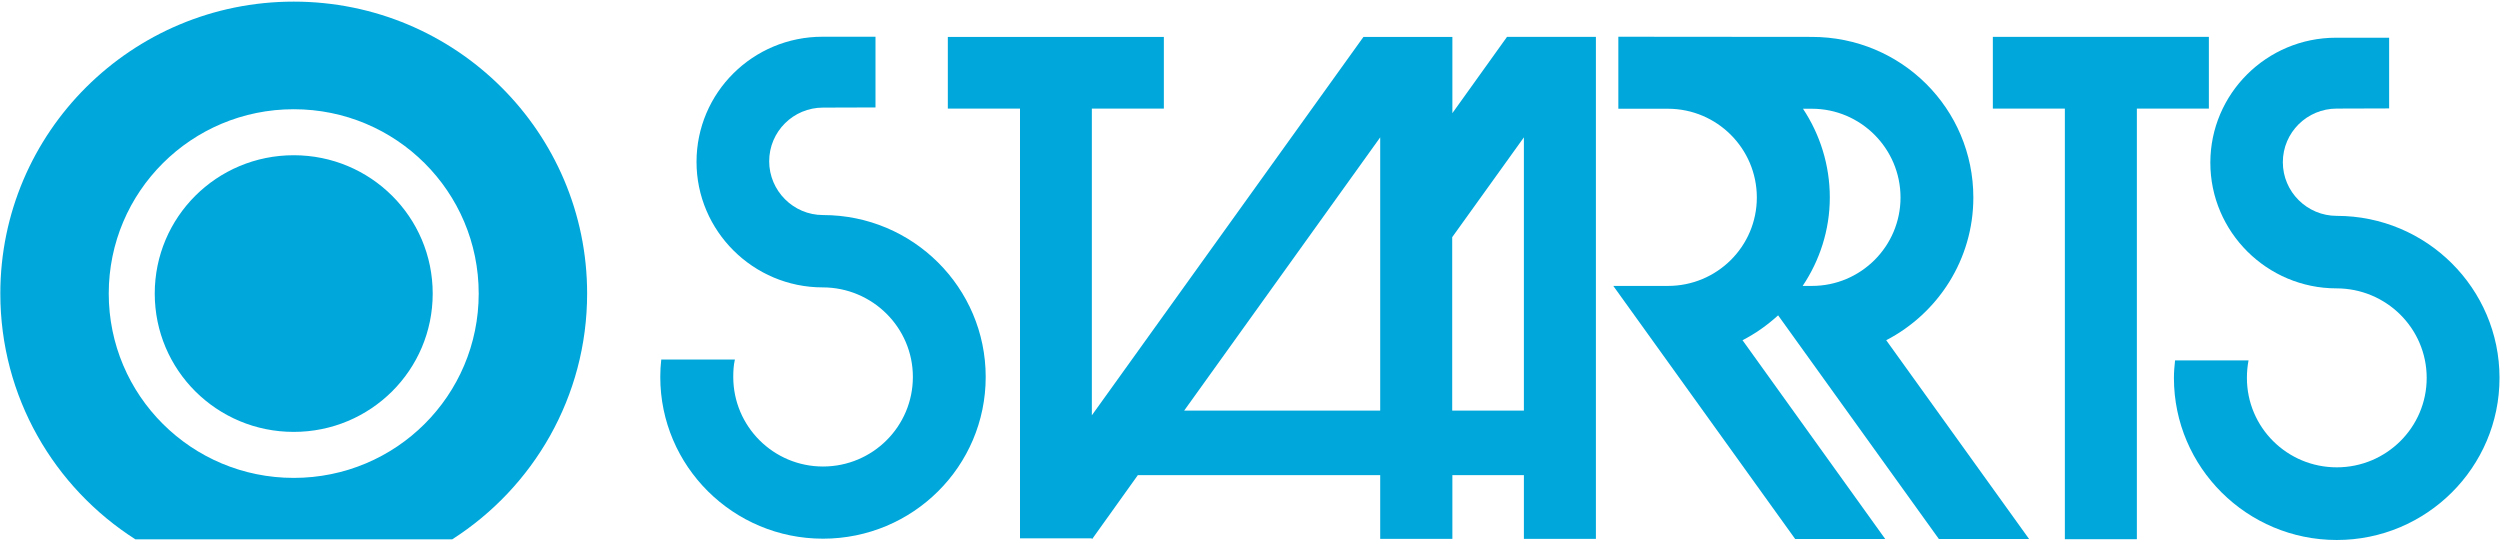
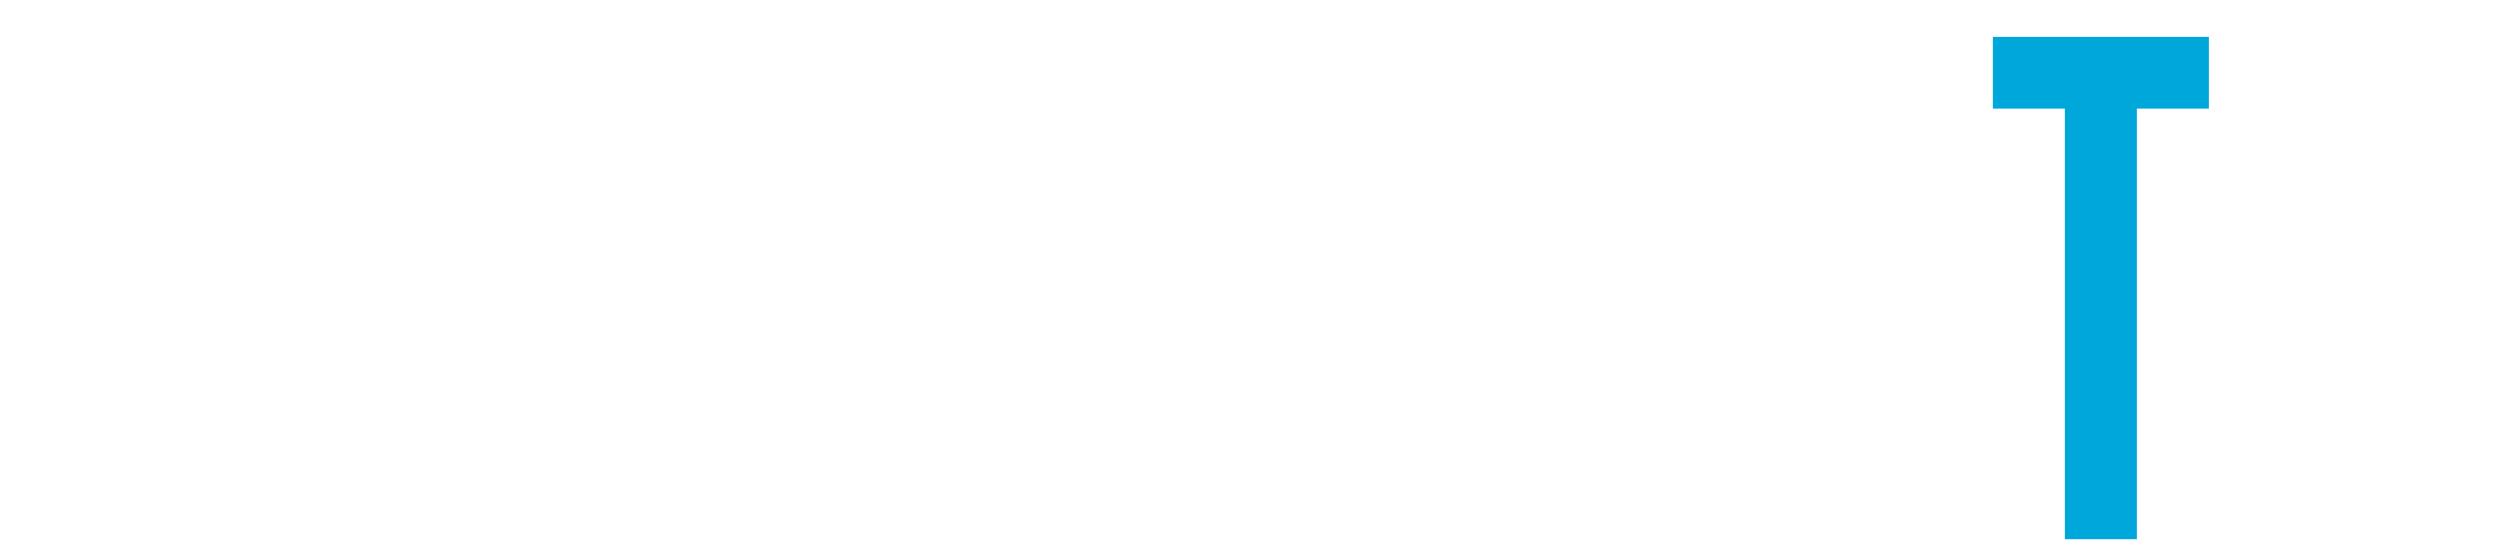
<svg xmlns="http://www.w3.org/2000/svg" version="1.2" viewBox="0 0 1538 333" width="1538" height="333">
  <style>.a{fill:#00a7db}</style>
-   <path class="a" d="m506.1 176.8c-42.7 0-77.6-34.7-77.6-77.2 0-42.6 34.7-77 77.5-77h32.6v43.5l-32.3 0.1c-18.2 0-33.1 14.7-33.1 33 0 18.2 14.9 33.1 33.1 33.1 55.3 0 100.1 44.6 100.1 99.6 0 55-44.8 99.5-100.1 99.5-55.2 0-100.1-44.5-100.1-99.5 0-3.6 0.2-7.2 0.6-10.7h45.3c-0.8 3.5-1 7-1 10.7 0 30.4 24.7 55.1 55.2 55.1 30.6 0 55.3-24.7 55.3-55.1 0-30.4-24.9-55.1-55.5-55.1z" />
-   <path fill-rule="evenodd" class="a" d="m927.1 22.7h54.7v308.8h-44.3v-39.2h-44v39.2h-44.4v-39.2h-149.1l-28.1 39.3-0.4-0.4h-44v-264.4h-44.4v-44.1h132.9v44.1h-44.3v188.7l167.1-232.8h54.7v46.9zm-78 61.8l-120.6 168.1h120.6zm88.4 0l-44.1 61.4v106.7h44.1z" />
-   <path fill-rule="evenodd" class="a" d="m1192.8 331.6l-98.9-137.6c-6.6 6-13.9 11.2-21.9 15.3l87.8 122.3h-55.4l-111.9-155.7h33.6c30.2 0 54.7-24.3 54.7-54.4 0-30.1-24.5-54.6-54.7-54.6h-30.5v-44.3h1.7l117.4 0.1c55 0 99.3 44.1 99.3 98.8 0 38.2-21.8 71.3-53.6 87.8l87.9 122.3zm-23.6-210.1c0-30.1-24.5-54.6-54.5-54.6h-5.5c10.4 15.7 16.5 34.5 16.5 54.6 0 20.1-6.3 38.9-16.7 54.4h5.7c30 0 54.5-24.3 54.5-54.4z" />
  <path class="a" d="m1358.9 22.7h-132.9v44.1h44.3v264.9h44.3v-264.9h44.3z" />
-   <path class="a" d="m1437.4 177.4c-42.7 0-77.6-34.7-77.6-77.3 0-42.4 34.6-76.9 77.3-76.9h32.7v43.5l-32.2 0.1c-18.3 0-33.2 14.7-33.2 33 0 18.2 14.9 33 33.2 33 55.2 0 100.1 44.6 100.1 99.7 0 55-44.9 99.7-100.1 99.7-55.3 0-100.2-44.7-100.2-99.7 0-3.6 0.3-7.2 0.7-10.8h45.2q-1 5.3-1 10.8c0 30.4 24.7 55 55.3 55 30.5 0 55.3-24.6 55.3-55 0-30.5-24.9-55.1-55.5-55.1z" />
-   <path fill-rule="evenodd" class="a" d="m361.2 180.6c0 63.5-33.1 119.3-83 151.2h-194.9c-50-31.9-83.1-87.7-83.1-151.2 0-99.2 80.8-179.6 180.5-179.6 99.8 0 180.5 80.4 180.5 179.6zm-66.7 0c0-62.7-50.8-113.4-113.8-113.4-62.9 0-113.8 50.7-113.8 113.4 0 62.7 50.9 113.4 113.8 113.4 63 0 113.8-50.7 113.8-113.4zm-113.8 85.1c-47.3 0-85.5-38-85.5-85.1 0-47.1 38.2-85.1 85.5-85.1 47.3 0 85.5 38 85.5 85.1 0 47.1-38.2 85.1-85.5 85.1z" />
</svg>